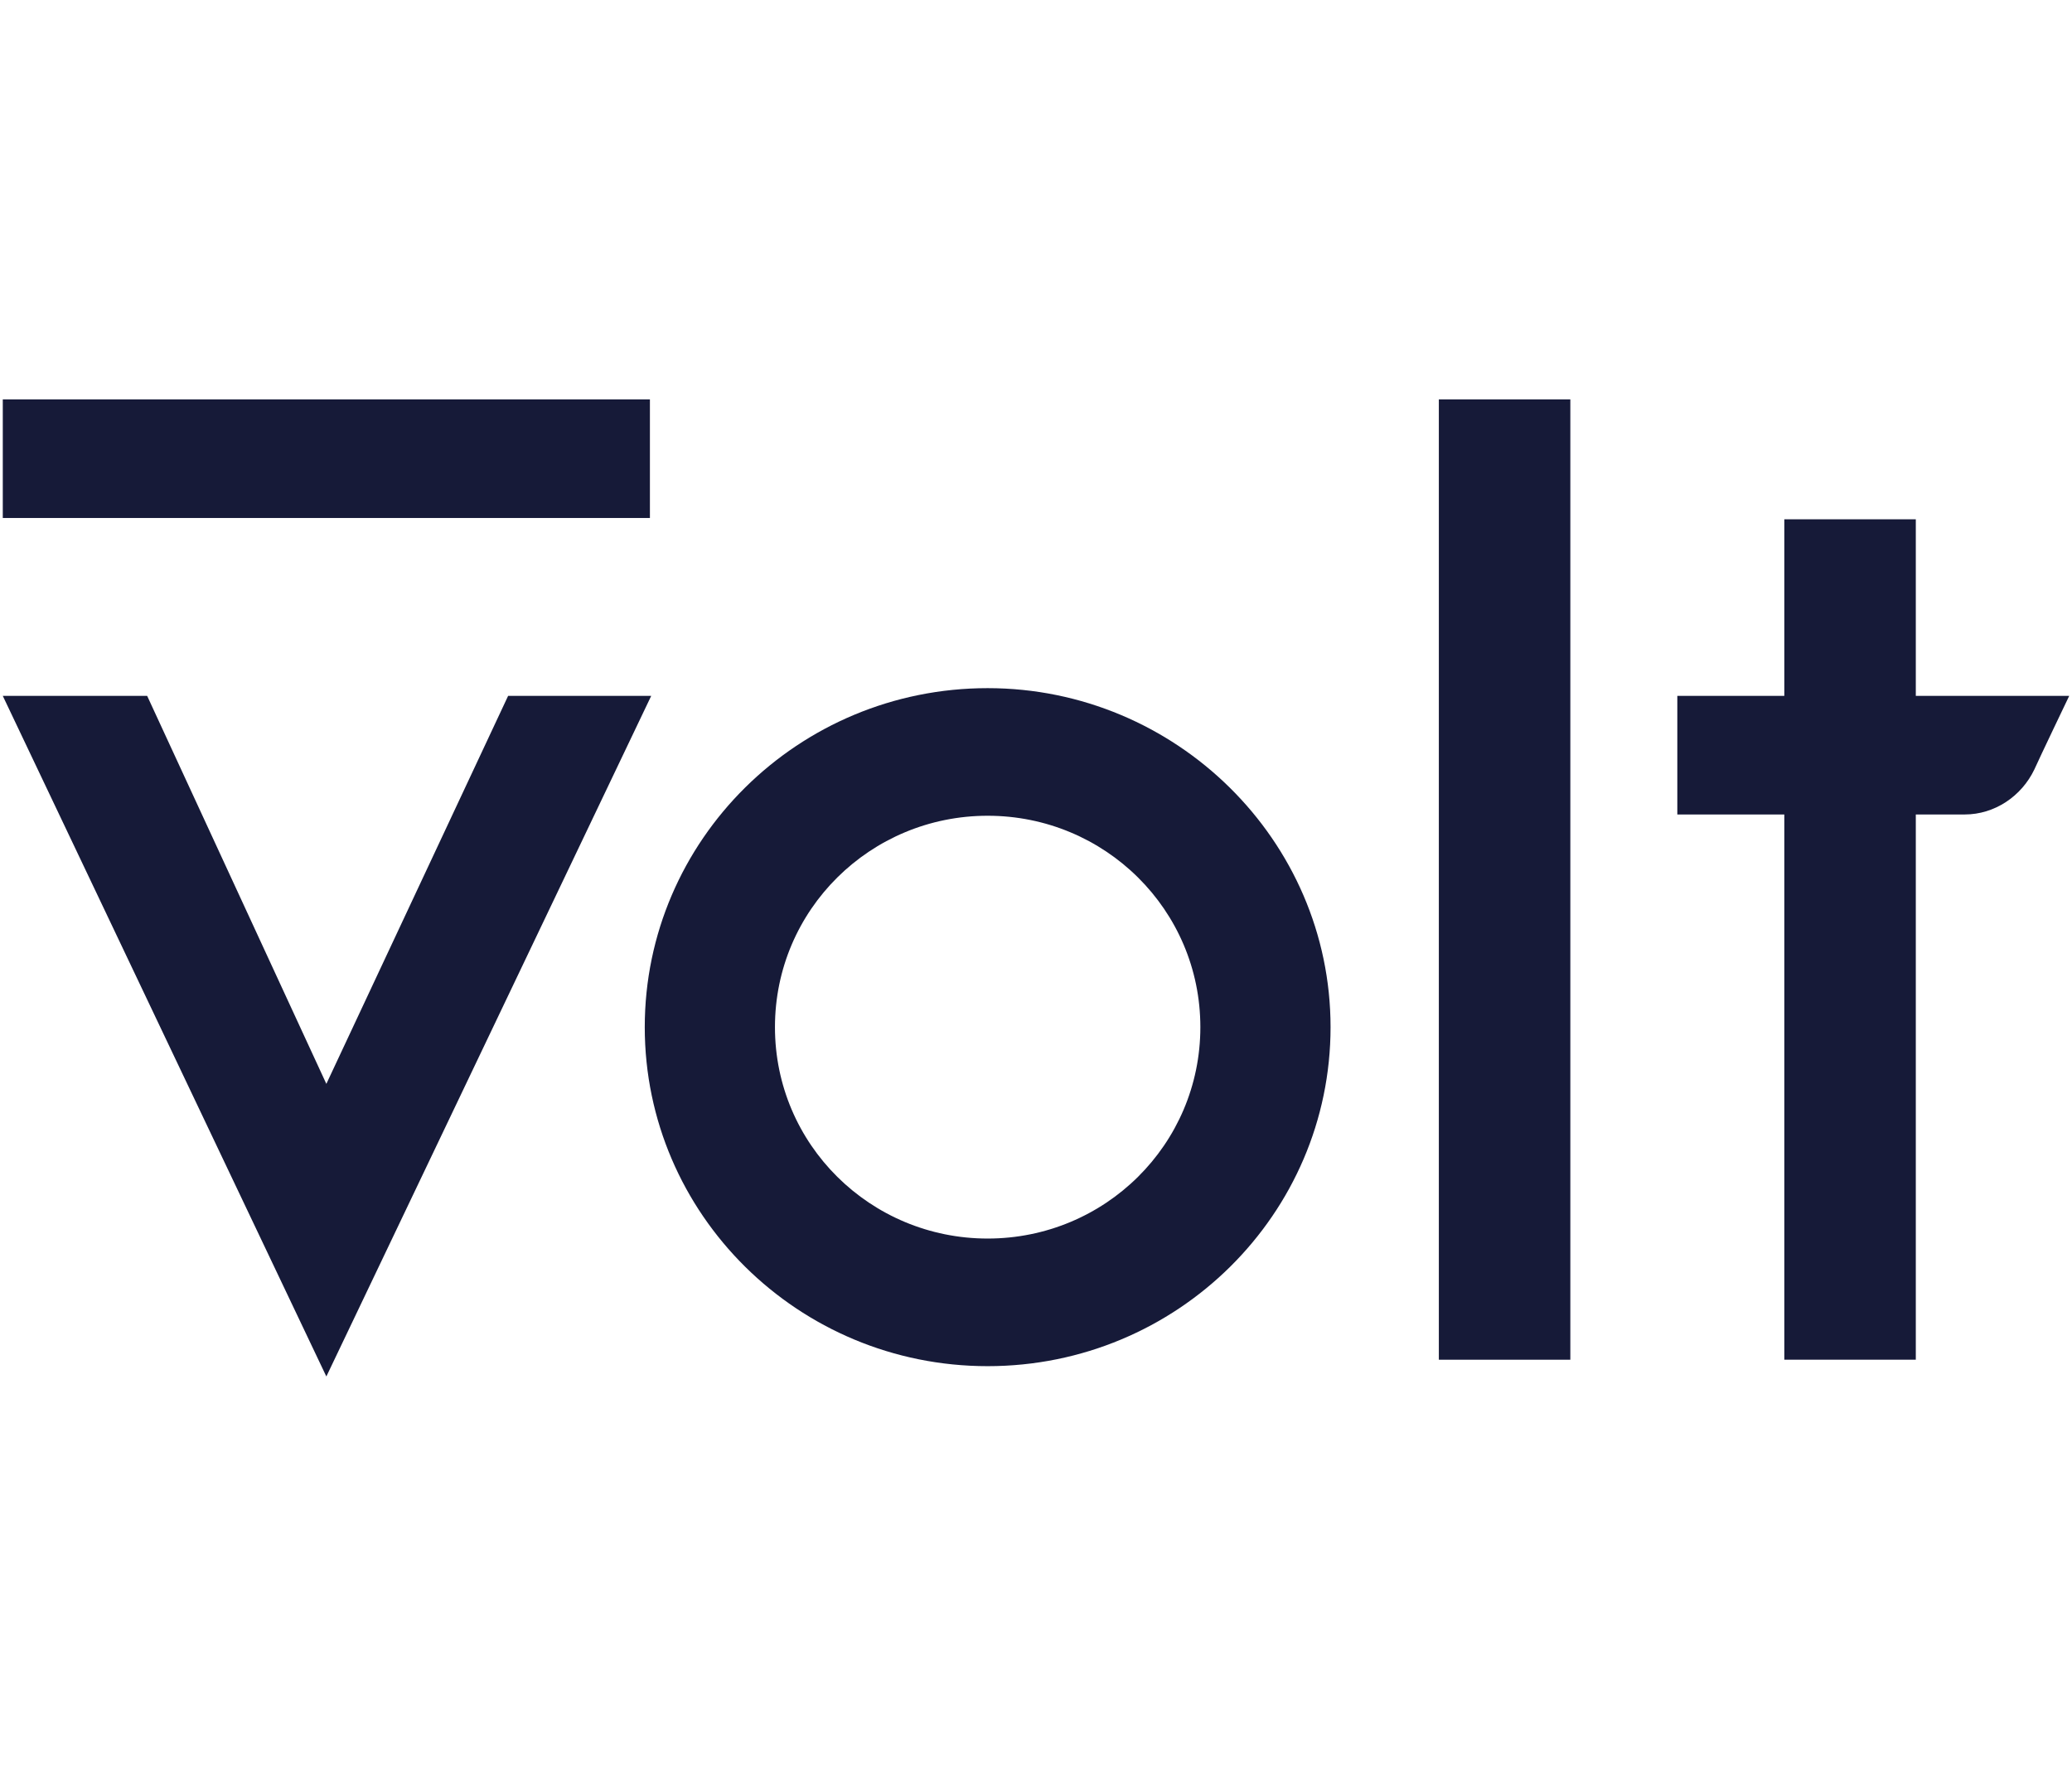
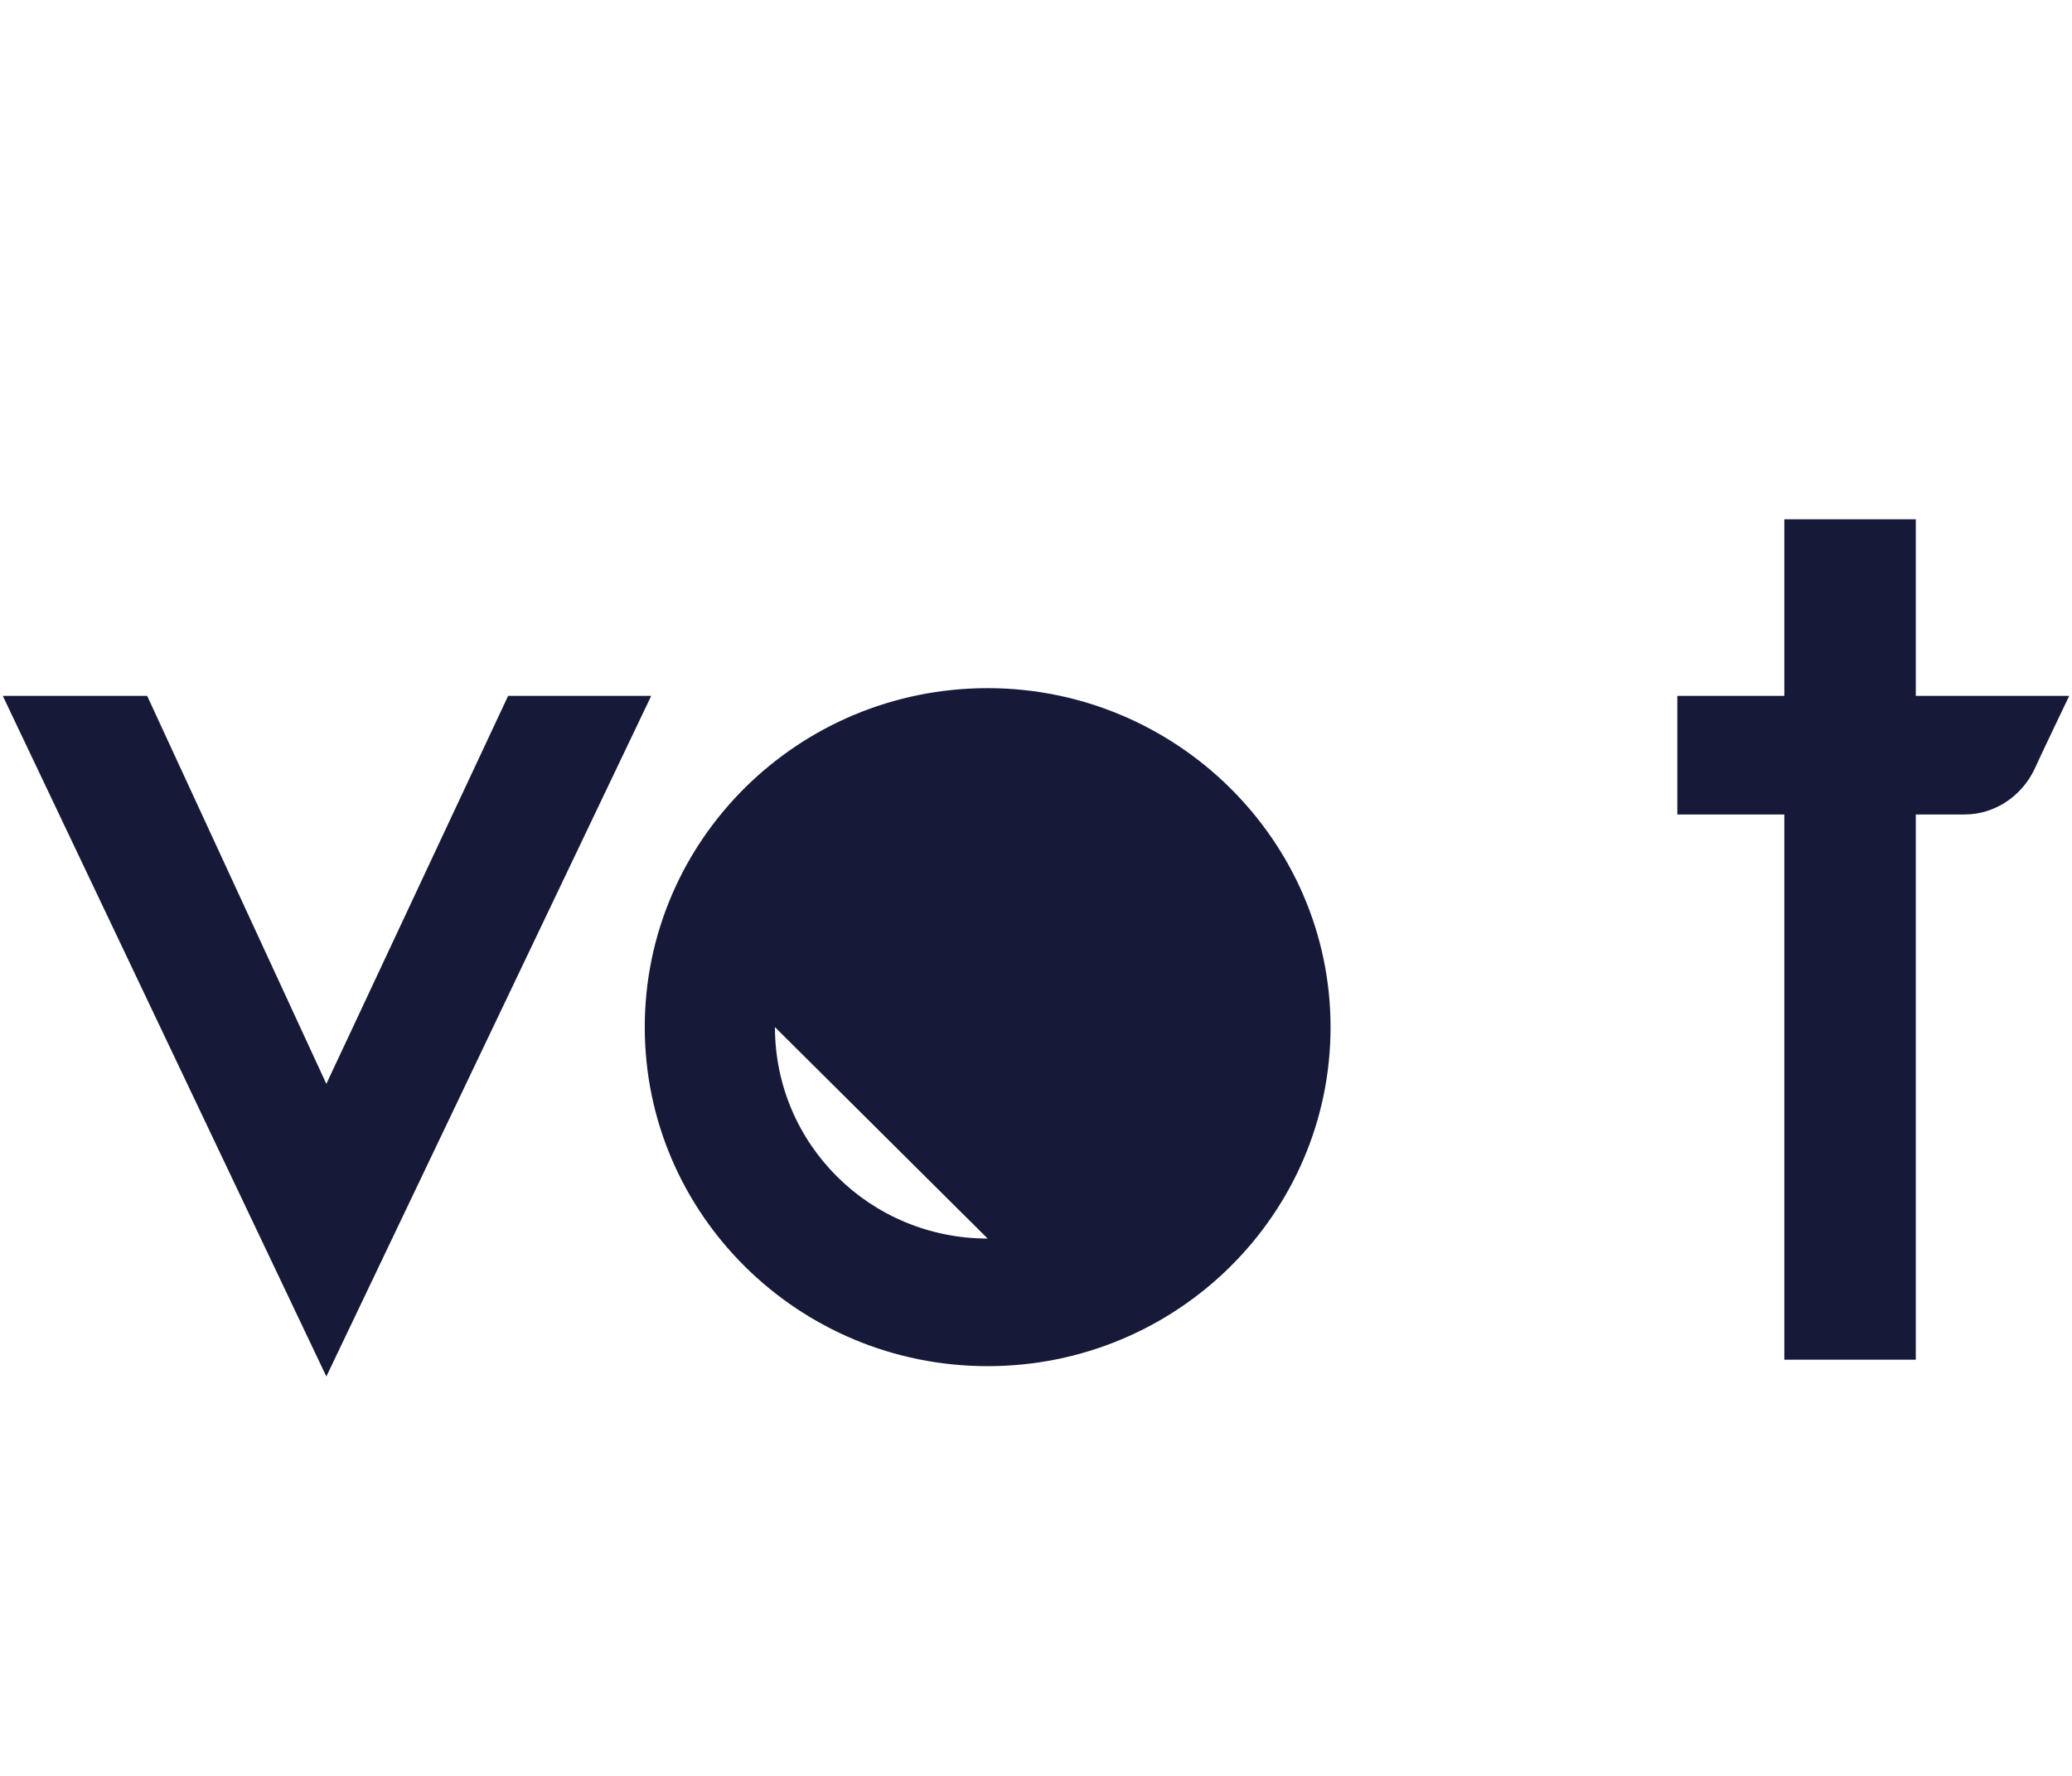
<svg xmlns="http://www.w3.org/2000/svg" id="Layer_2" width="700" height="600" version="1.1" viewBox="0 0 700 600">
  <defs>
    <style>
      .st0 {
        fill: #161a38;
      }
    </style>
  </defs>
  <polygon class="st0" points="220.002 235.11 110.254 465.057 .942 235.11 49.719 235.11 110.254 366.197 171.661 235.11 220.002 235.11" />
-   <rect class="st0" x=".942" y="134.943" width="218.624" height="40.066" />
-   <rect class="st0" x="486.096" y="134.943" width="44.422" height="324.452" />
  <path class="st0" d="M647.232,235.11v-59.664h-44.422v59.664h-36.147v40.066h36.147v184.219h44.422v-184.219h16.549c10.017,0,19.162-6.097,23.517-15.243,1.742-3.92,11.759-24.824,11.759-24.824h-51.825Z" />
-   <path class="st0" d="M333.668,232.497c-64.019,0-115.844,51.39-115.844,114.538s51.825,114.538,115.844,114.538,115.844-51.39,115.844-114.538-52.261-114.538-115.844-114.538ZM333.668,418.457c-39.631,0-71.858-31.792-71.858-71.423s32.227-71.423,71.858-71.423,71.858,31.792,71.858,71.423-32.227,71.423-71.858,71.423Z" />
+   <path class="st0" d="M333.668,232.497c-64.019,0-115.844,51.39-115.844,114.538s51.825,114.538,115.844,114.538,115.844-51.39,115.844-114.538-52.261-114.538-115.844-114.538ZM333.668,418.457c-39.631,0-71.858-31.792-71.858-71.423Z" />
</svg>